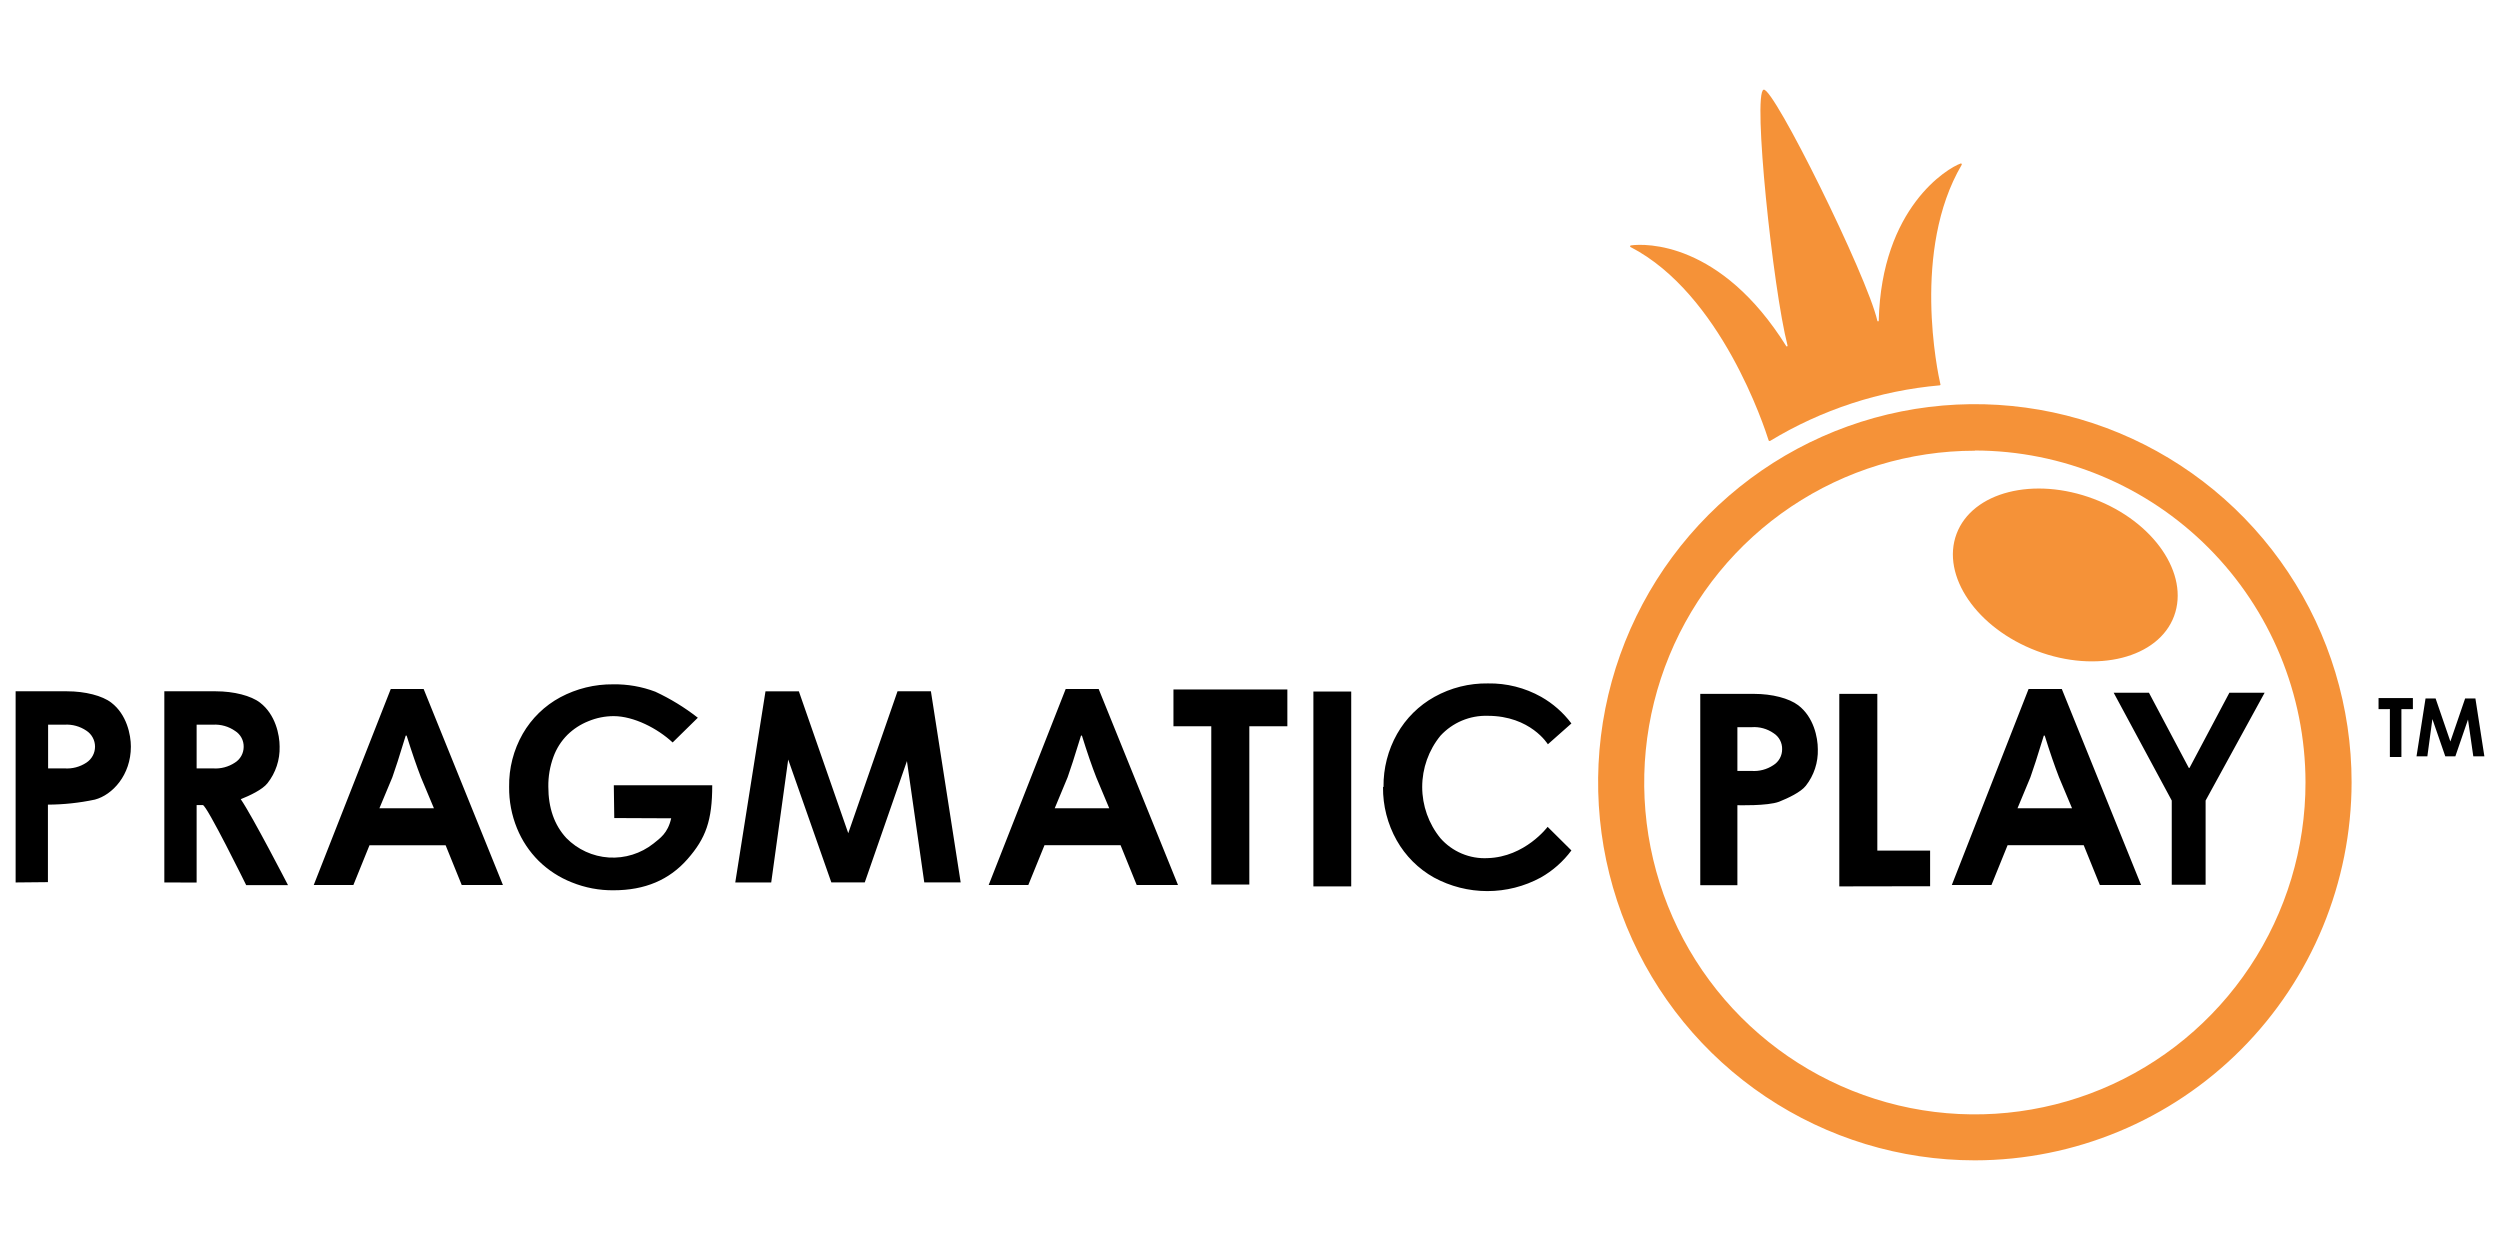
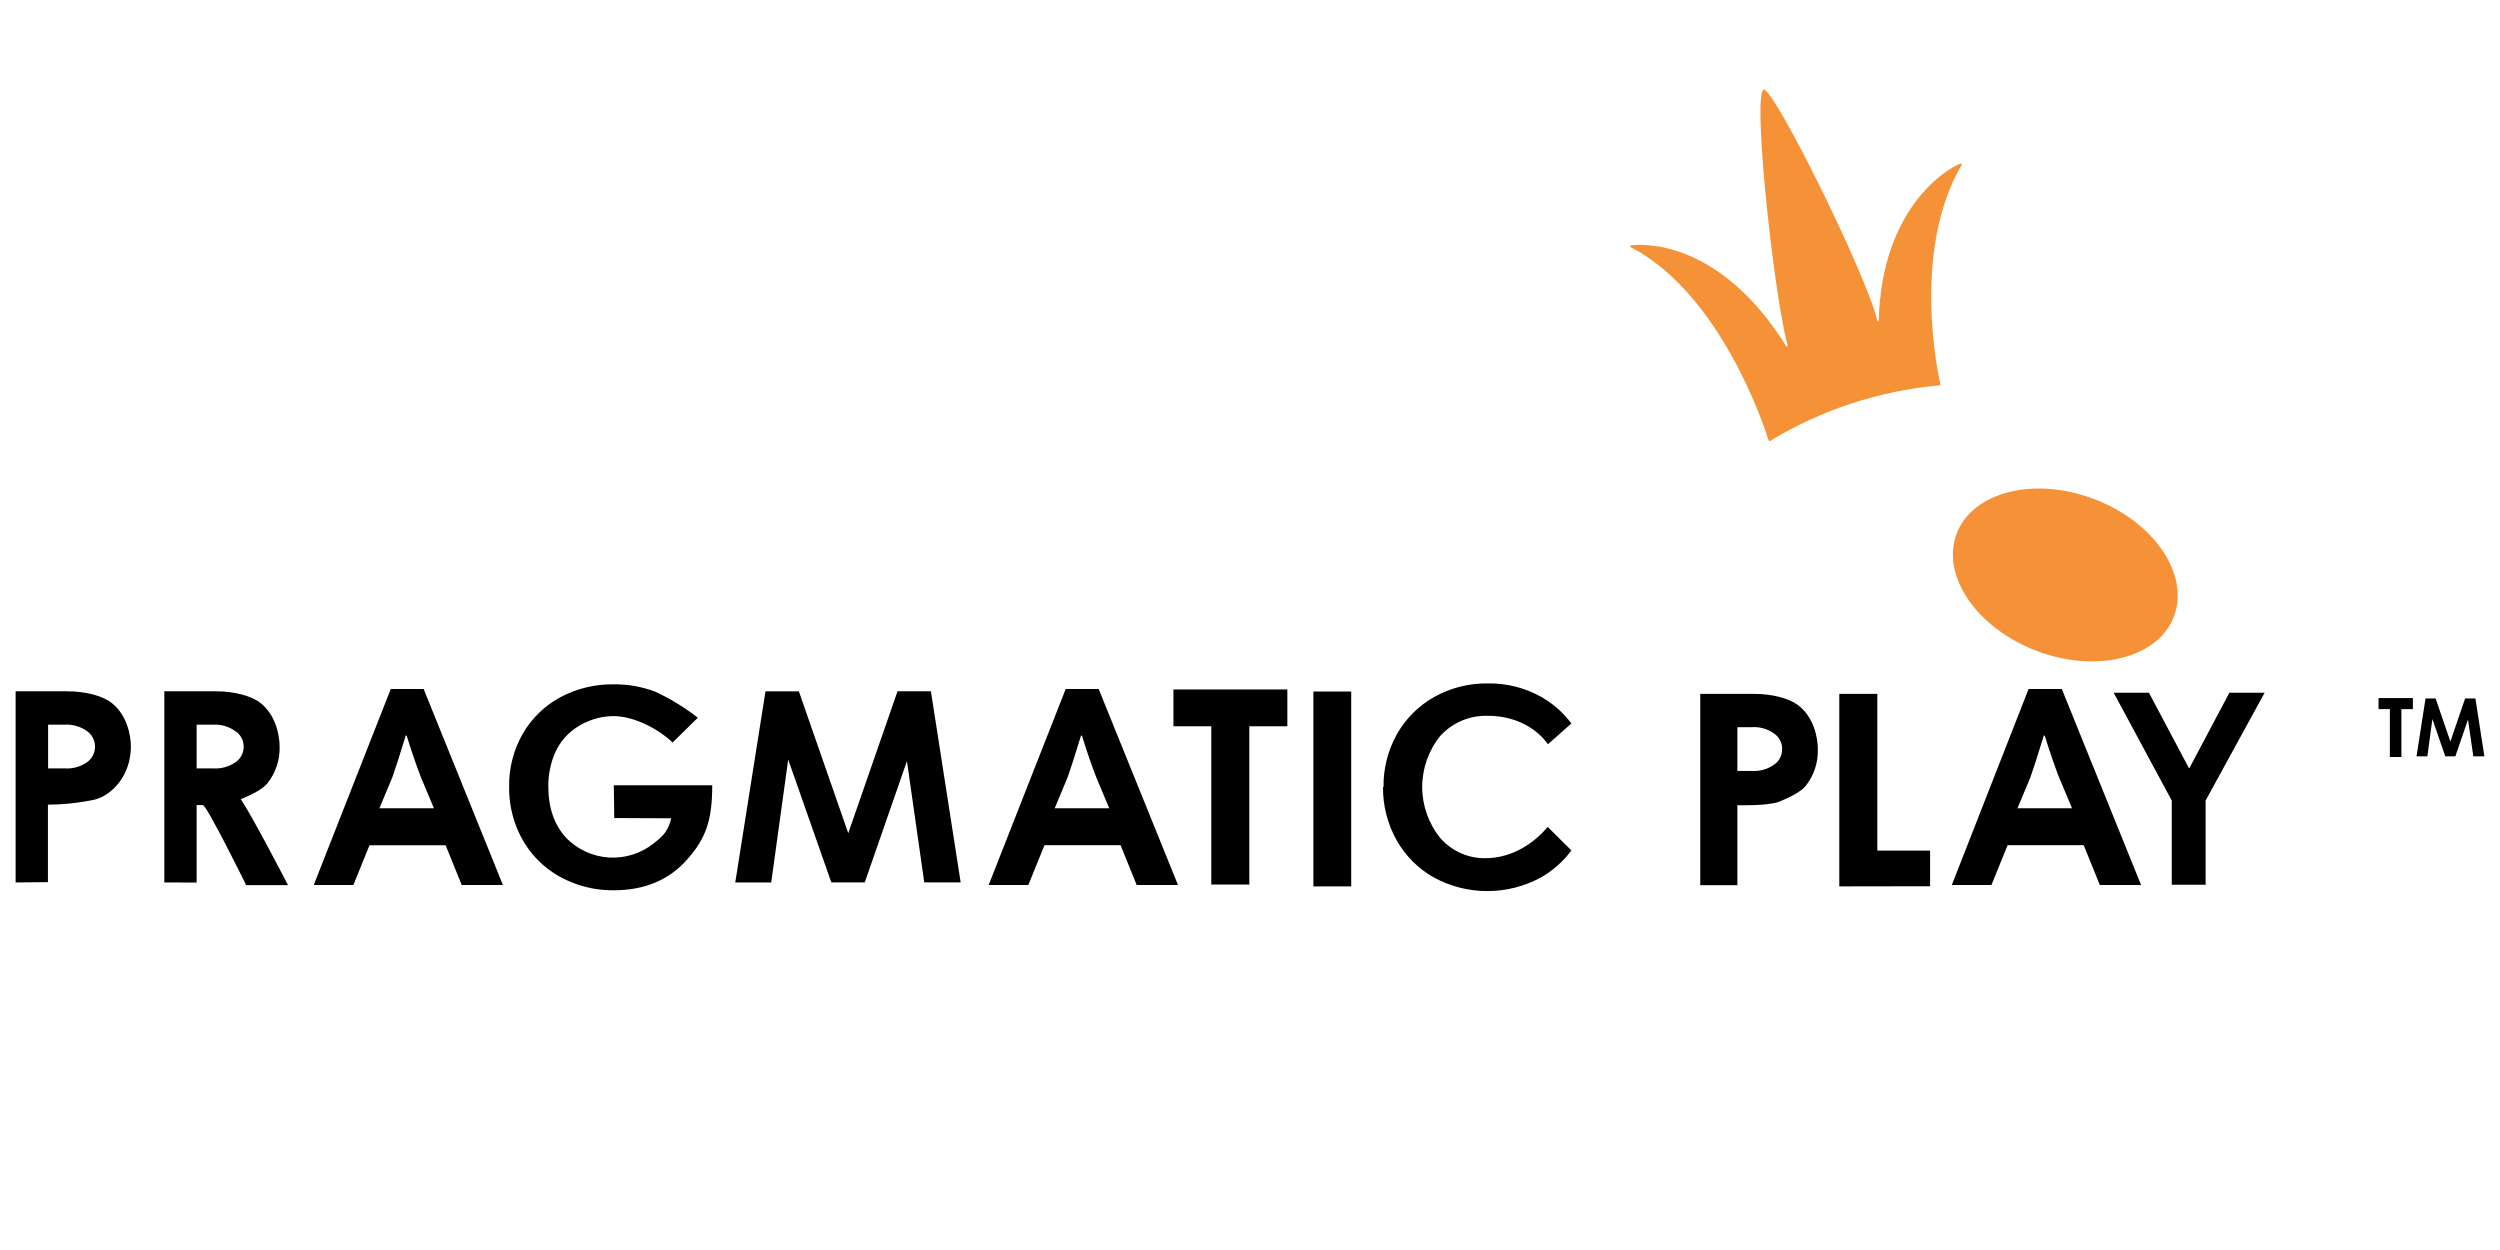
<svg xmlns="http://www.w3.org/2000/svg" width="160" height="80" viewBox="0 0 160 80" fill="none">
-   <path d="M126.39 74.262C121.621 74.262 116.96 72.843 112.994 70.183C109.029 67.525 105.939 63.745 104.114 59.323C102.289 54.901 101.812 50.036 102.742 45.342C103.673 40.648 105.97 36.336 109.342 32.952C112.714 29.568 117.011 27.264 121.688 26.331C126.366 25.397 131.214 25.877 135.62 27.709C140.025 29.541 143.791 32.643 146.44 36.623C149.089 40.602 150.503 45.281 150.502 50.067C150.494 56.482 147.951 62.632 143.431 67.168C138.911 71.704 132.782 74.255 126.39 74.262ZM126.39 28.846C122.204 28.846 118.112 30.092 114.632 32.426C111.152 34.76 108.439 38.078 106.838 41.96C105.237 45.841 104.819 50.112 105.636 54.233C106.454 58.353 108.471 62.137 111.432 65.106C114.394 68.076 118.166 70.097 122.272 70.915C126.378 71.732 130.633 71.309 134.5 69.7C138.366 68.09 141.67 65.365 143.993 61.87C146.317 58.376 147.555 54.268 147.552 50.067C147.544 44.437 145.312 39.04 141.345 35.06C137.378 31.079 132 28.84 126.39 28.833V28.846Z" fill="#F59238" />
  <path d="M120.239 20.524C120.239 20.536 120.234 20.548 120.226 20.556C120.217 20.565 120.206 20.57 120.194 20.57C120.182 20.57 120.17 20.565 120.162 20.556C120.153 20.548 120.149 20.536 120.149 20.524C119.485 17.635 113.482 5.509 112.869 5.741C112.163 5.994 113.459 18.447 114.404 22.119C114.404 22.178 114.346 22.194 114.317 22.148C110.126 15.441 105.29 15.574 104.371 15.707C104.313 15.723 104.313 15.797 104.355 15.81C110.142 18.803 112.93 27.348 113.195 28.192C113.203 28.207 113.217 28.218 113.233 28.224C113.249 28.229 113.266 28.228 113.282 28.221C116.584 26.219 120.3 25.001 124.143 24.662C124.172 24.662 124.201 24.633 124.188 24.604C124.011 23.85 122.344 16.001 125.546 10.553C125.575 10.507 125.529 10.446 125.488 10.462C124.649 10.75 120.416 13.283 120.239 20.524ZM125.22 34.165C126.229 31.48 130.165 30.48 134.008 31.933C137.851 33.385 140.134 36.744 139.141 39.429C138.148 42.114 134.195 43.114 130.356 41.661C126.516 40.209 124.214 36.85 125.22 34.165Z" fill="#F59238" />
  <path d="M10.517 56.477V44.243H13.809C14.972 44.243 16.065 44.525 16.642 44.968C17.629 45.725 17.896 47.026 17.896 47.783C17.919 48.631 17.644 49.46 17.119 50.125C16.797 50.539 15.969 50.925 15.408 51.148C16.159 52.241 18.432 56.648 18.432 56.648H15.756C15.756 56.648 13.232 51.523 12.98 51.523H12.584V56.483L10.517 56.477ZM13.631 46.379H12.584V49.177H13.631C14.126 49.213 14.619 49.083 15.034 48.809C15.205 48.703 15.346 48.554 15.444 48.378C15.542 48.202 15.594 48.004 15.595 47.802C15.6 47.599 15.552 47.397 15.456 47.218C15.36 47.039 15.219 46.888 15.046 46.78C14.633 46.491 14.134 46.35 13.631 46.379ZM1 56.477V44.243H4.292C5.455 44.243 6.548 44.525 7.122 44.968C8.112 45.725 8.376 47.026 8.376 47.783C8.376 49.605 7.196 50.876 6.074 51.174C5.085 51.384 4.077 51.492 3.067 51.497V56.457L1 56.477ZM4.127 46.379H3.079V49.177H4.127C4.622 49.213 5.115 49.083 5.53 48.809C5.699 48.698 5.839 48.546 5.935 48.368C6.032 48.189 6.082 47.989 6.082 47.786C6.082 47.583 6.032 47.383 5.935 47.205C5.839 47.026 5.699 46.874 5.53 46.764C5.117 46.484 4.624 46.348 4.127 46.379ZM108.817 56.642V44.408H112.257C113.421 44.408 114.497 44.69 115.087 45.136C116.077 45.89 116.341 47.194 116.341 47.948C116.367 48.794 116.096 49.622 115.574 50.287C115.252 50.701 114.423 51.086 113.862 51.31C113.127 51.591 111.193 51.533 111.193 51.533V56.654H108.83L108.817 56.642ZM112.092 46.541H111.193V49.339H112.092C112.588 49.376 113.081 49.246 113.495 48.97C113.668 48.863 113.811 48.712 113.909 48.533C114.007 48.354 114.058 48.152 114.056 47.948C114.061 47.745 114.014 47.544 113.918 47.364C113.823 47.185 113.682 47.034 113.511 46.925C113.097 46.636 112.595 46.5 112.092 46.541ZM44.661 45.935L43.049 47.518C42.082 46.615 40.557 45.832 39.271 45.832C38.718 45.833 38.17 45.943 37.659 46.156C37.158 46.355 36.701 46.651 36.315 47.029C35.914 47.43 35.607 47.915 35.415 48.449C35.194 49.056 35.084 49.699 35.093 50.345C35.093 51.706 35.476 52.802 36.244 53.633C36.967 54.37 37.936 54.814 38.965 54.88C39.993 54.945 41.011 54.628 41.821 53.989C42.234 53.649 42.737 53.341 42.956 52.371L39.313 52.355L39.284 50.255H45.583C45.583 52.52 45.171 53.646 44.004 54.979C42.837 56.312 41.276 56.978 39.268 56.978C38.353 56.988 37.446 56.816 36.598 56.473C35.805 56.161 35.083 55.693 34.474 55.095C33.876 54.5 33.405 53.791 33.087 53.008C32.744 52.168 32.573 51.267 32.584 50.358C32.565 49.169 32.865 47.996 33.455 46.964C34.024 45.975 34.857 45.164 35.86 44.625C36.9 44.07 38.061 43.785 39.239 43.797C40.161 43.782 41.078 43.942 41.94 44.269C42.907 44.719 43.82 45.278 44.661 45.935ZM59.578 44.243L61.483 56.473H59.153L58.044 48.708L55.345 56.473H53.205L50.445 48.611L49.358 56.477H47.057L48.991 44.247H51.128L54.288 53.325L57.441 44.243H59.578ZM158.426 44.703L159 48.404H158.291L157.952 46.049L157.143 48.404H156.498L155.673 46.02L155.351 48.404H154.657L155.234 44.703H155.879L156.824 47.456L157.768 44.703H158.426ZM68.212 44.094H70.314L75.391 56.638H72.748L71.716 54.092H66.848L65.813 56.638H63.276L68.205 44.094H68.212ZM71.001 51.75L70.159 49.744C69.891 49.061 69.582 48.171 69.243 47.078H69.185C68.786 48.394 68.492 49.284 68.328 49.744L67.503 51.727H71.001V51.75ZM129.83 44.094H131.955L137.029 56.638H134.389L133.357 54.092H128.486L127.454 56.638H124.917L129.83 44.094ZM132.619 51.75L131.777 49.744C131.513 49.061 131.2 48.171 130.862 47.078H130.804C130.404 48.394 130.111 49.284 129.946 49.744L129.121 51.727H132.619V51.75ZM25.008 44.098H27.114L32.188 56.642H29.551L28.519 54.095H23.648L22.616 56.642H20.079L25.008 44.098ZM27.781 51.753L26.939 49.744C26.675 49.061 26.366 48.171 26.024 47.078H25.966C25.569 48.394 25.273 49.284 25.111 49.744L24.283 51.727H27.781V51.753ZM75.101 46.482V44.127H82.391V46.482H79.957V56.612H77.522V46.482H75.101ZM152.227 45.385V44.677H154.425V45.385H153.69V48.449H152.952V45.382L152.227 45.385ZM84.057 56.729V44.26H86.478V56.729H84.057ZM117.715 56.729V44.408H120.149V54.438H123.527V56.719L117.715 56.729ZM138.992 56.625V51.235L135.275 44.334H137.532L140.085 49.148H140.127L142.681 44.334H144.937L141.159 51.235V56.625H138.992ZM95.212 54.92C94.645 54.95 94.078 54.851 93.555 54.63C93.031 54.409 92.564 54.073 92.188 53.646C91.433 52.721 91.021 51.562 91.021 50.366C91.021 49.171 91.433 48.012 92.188 47.087C92.571 46.67 93.04 46.34 93.562 46.12C94.084 45.9 94.646 45.795 95.212 45.812C97.959 45.812 99.064 47.634 99.064 47.634L100.57 46.301C100.049 45.606 99.391 45.027 98.636 44.599C97.596 44.015 96.42 43.718 95.228 43.739C94.031 43.72 92.851 44.017 91.804 44.599C90.806 45.153 89.979 45.973 89.415 46.968C88.831 48.001 88.531 49.171 88.545 50.358L88.513 50.374C88.501 51.566 88.803 52.74 89.386 53.778C89.949 54.779 90.775 55.604 91.775 56.163C92.825 56.732 93.998 57.03 95.191 57.03C96.384 57.03 97.558 56.732 98.607 56.163C99.375 55.729 100.044 55.138 100.57 54.428L99.048 52.918C99.048 52.918 97.604 54.849 95.212 54.92Z" fill="black" />
</svg>